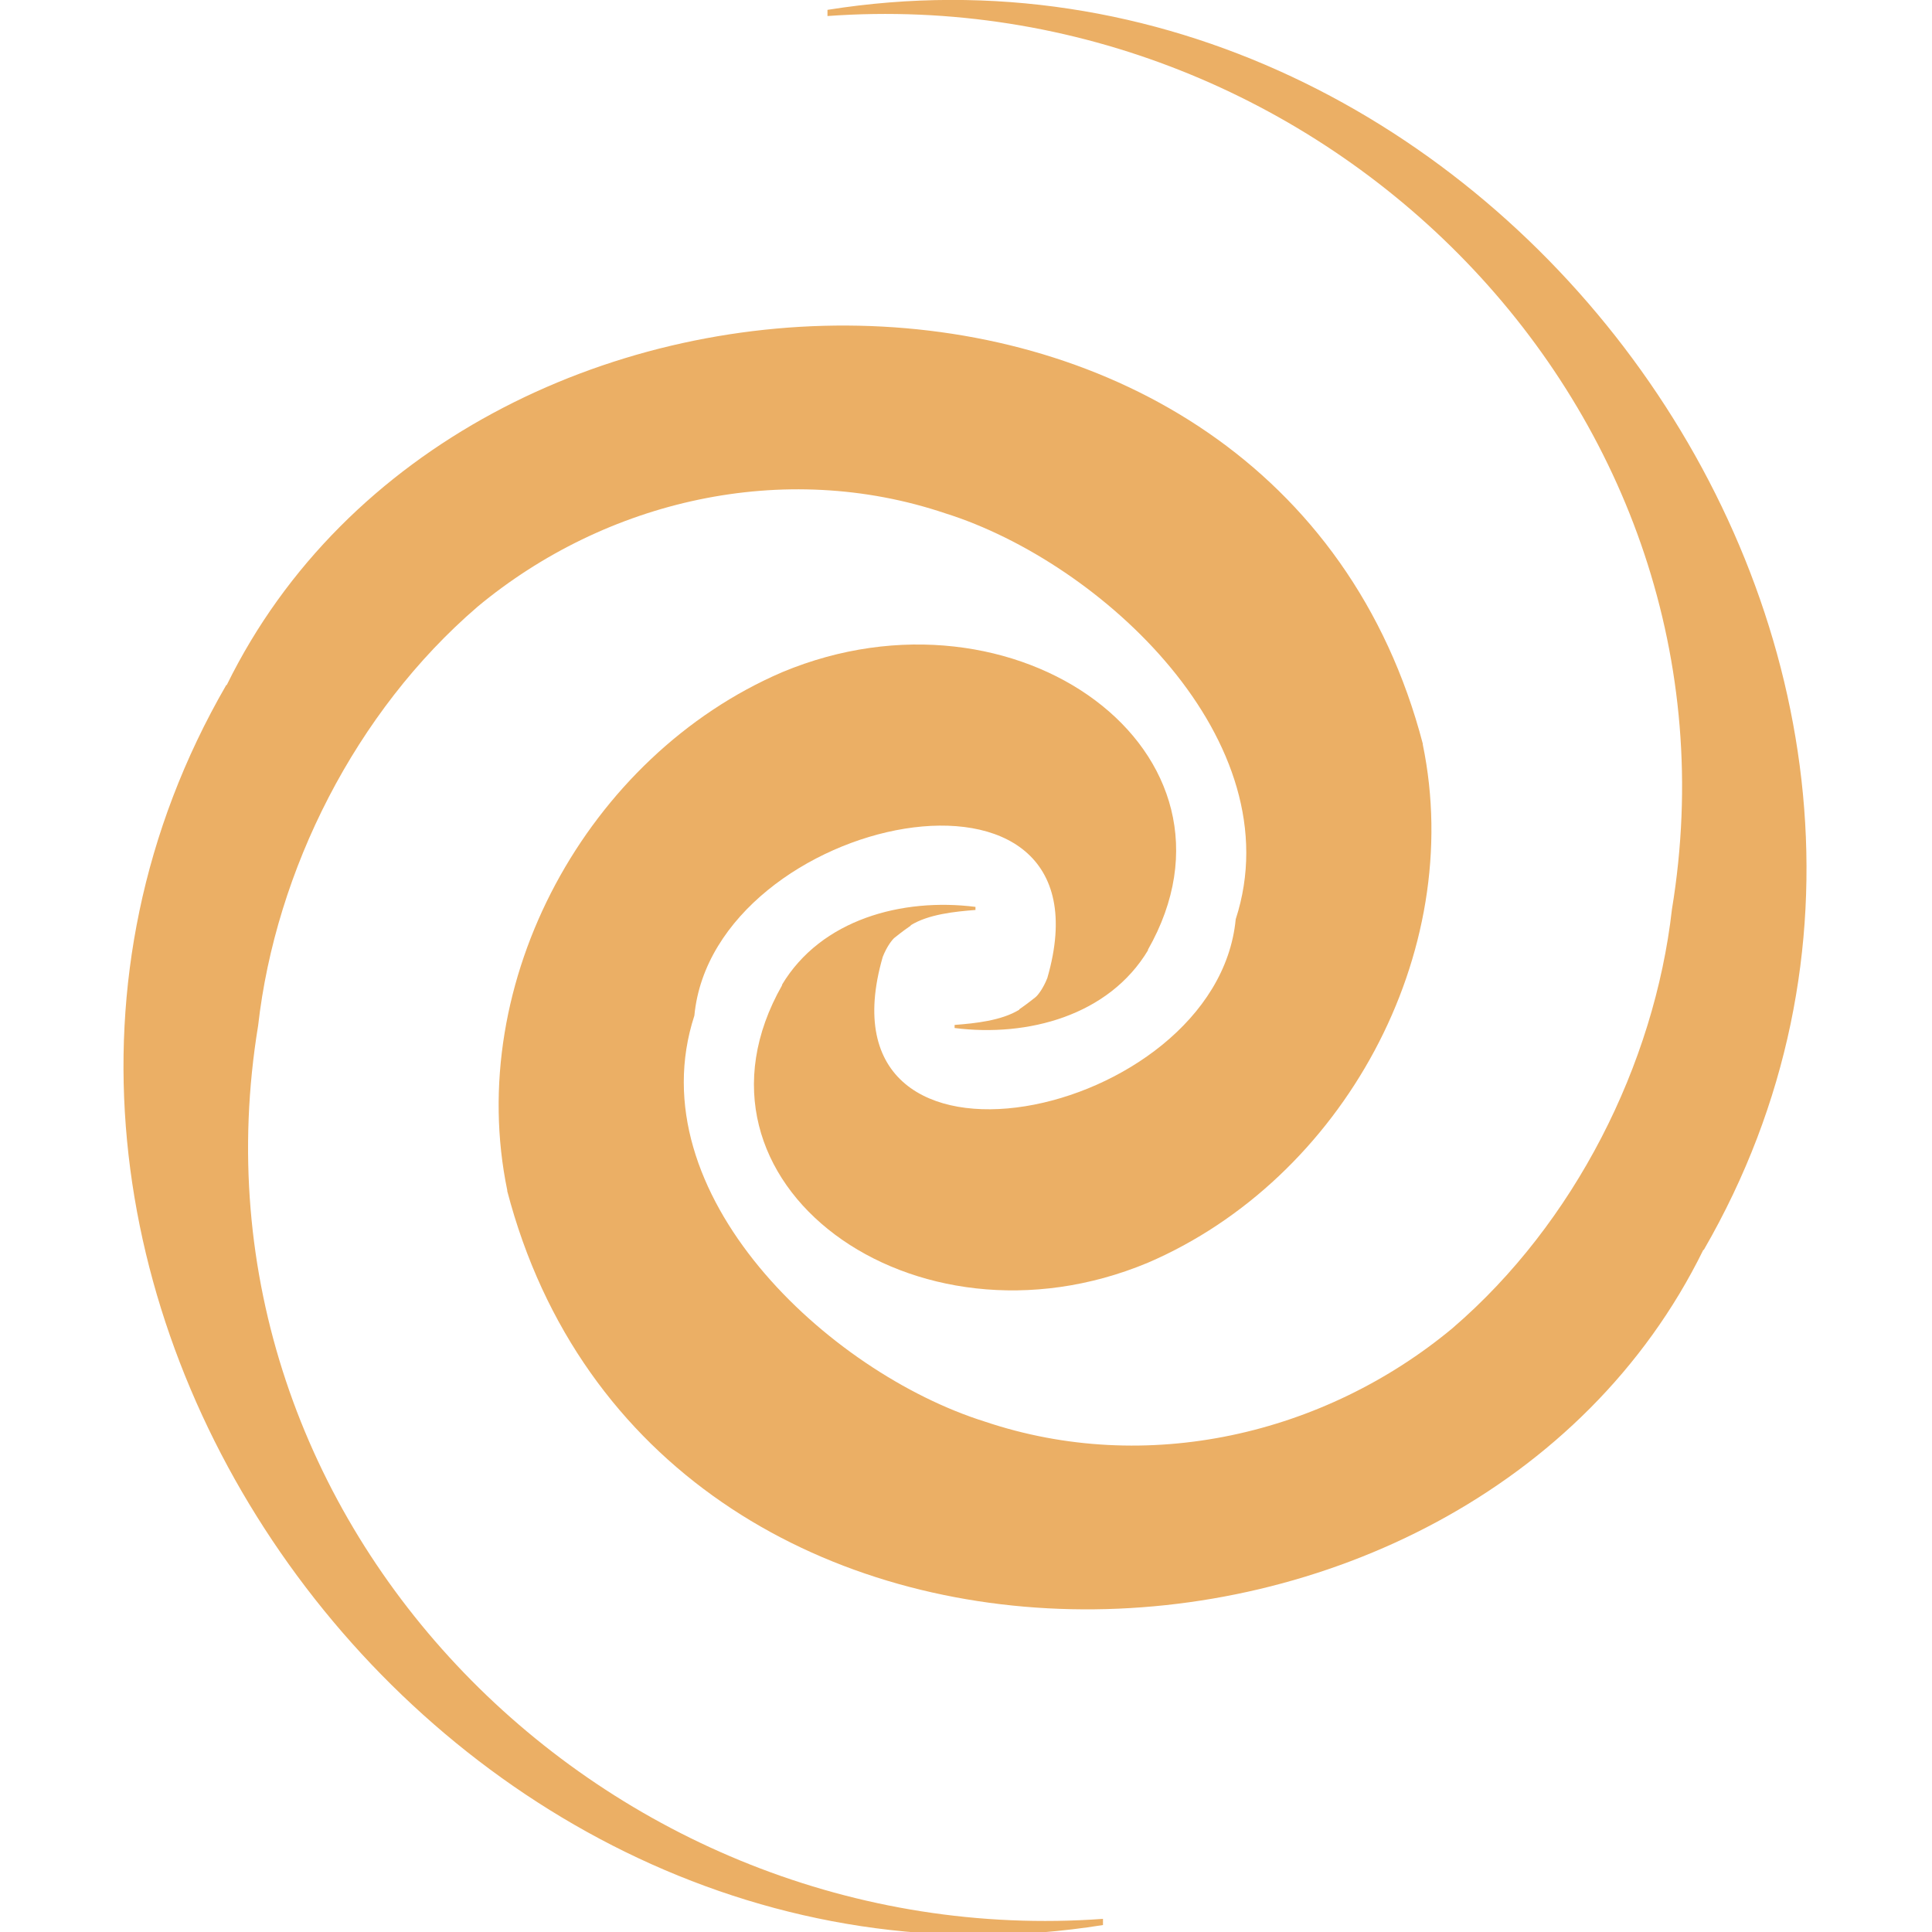
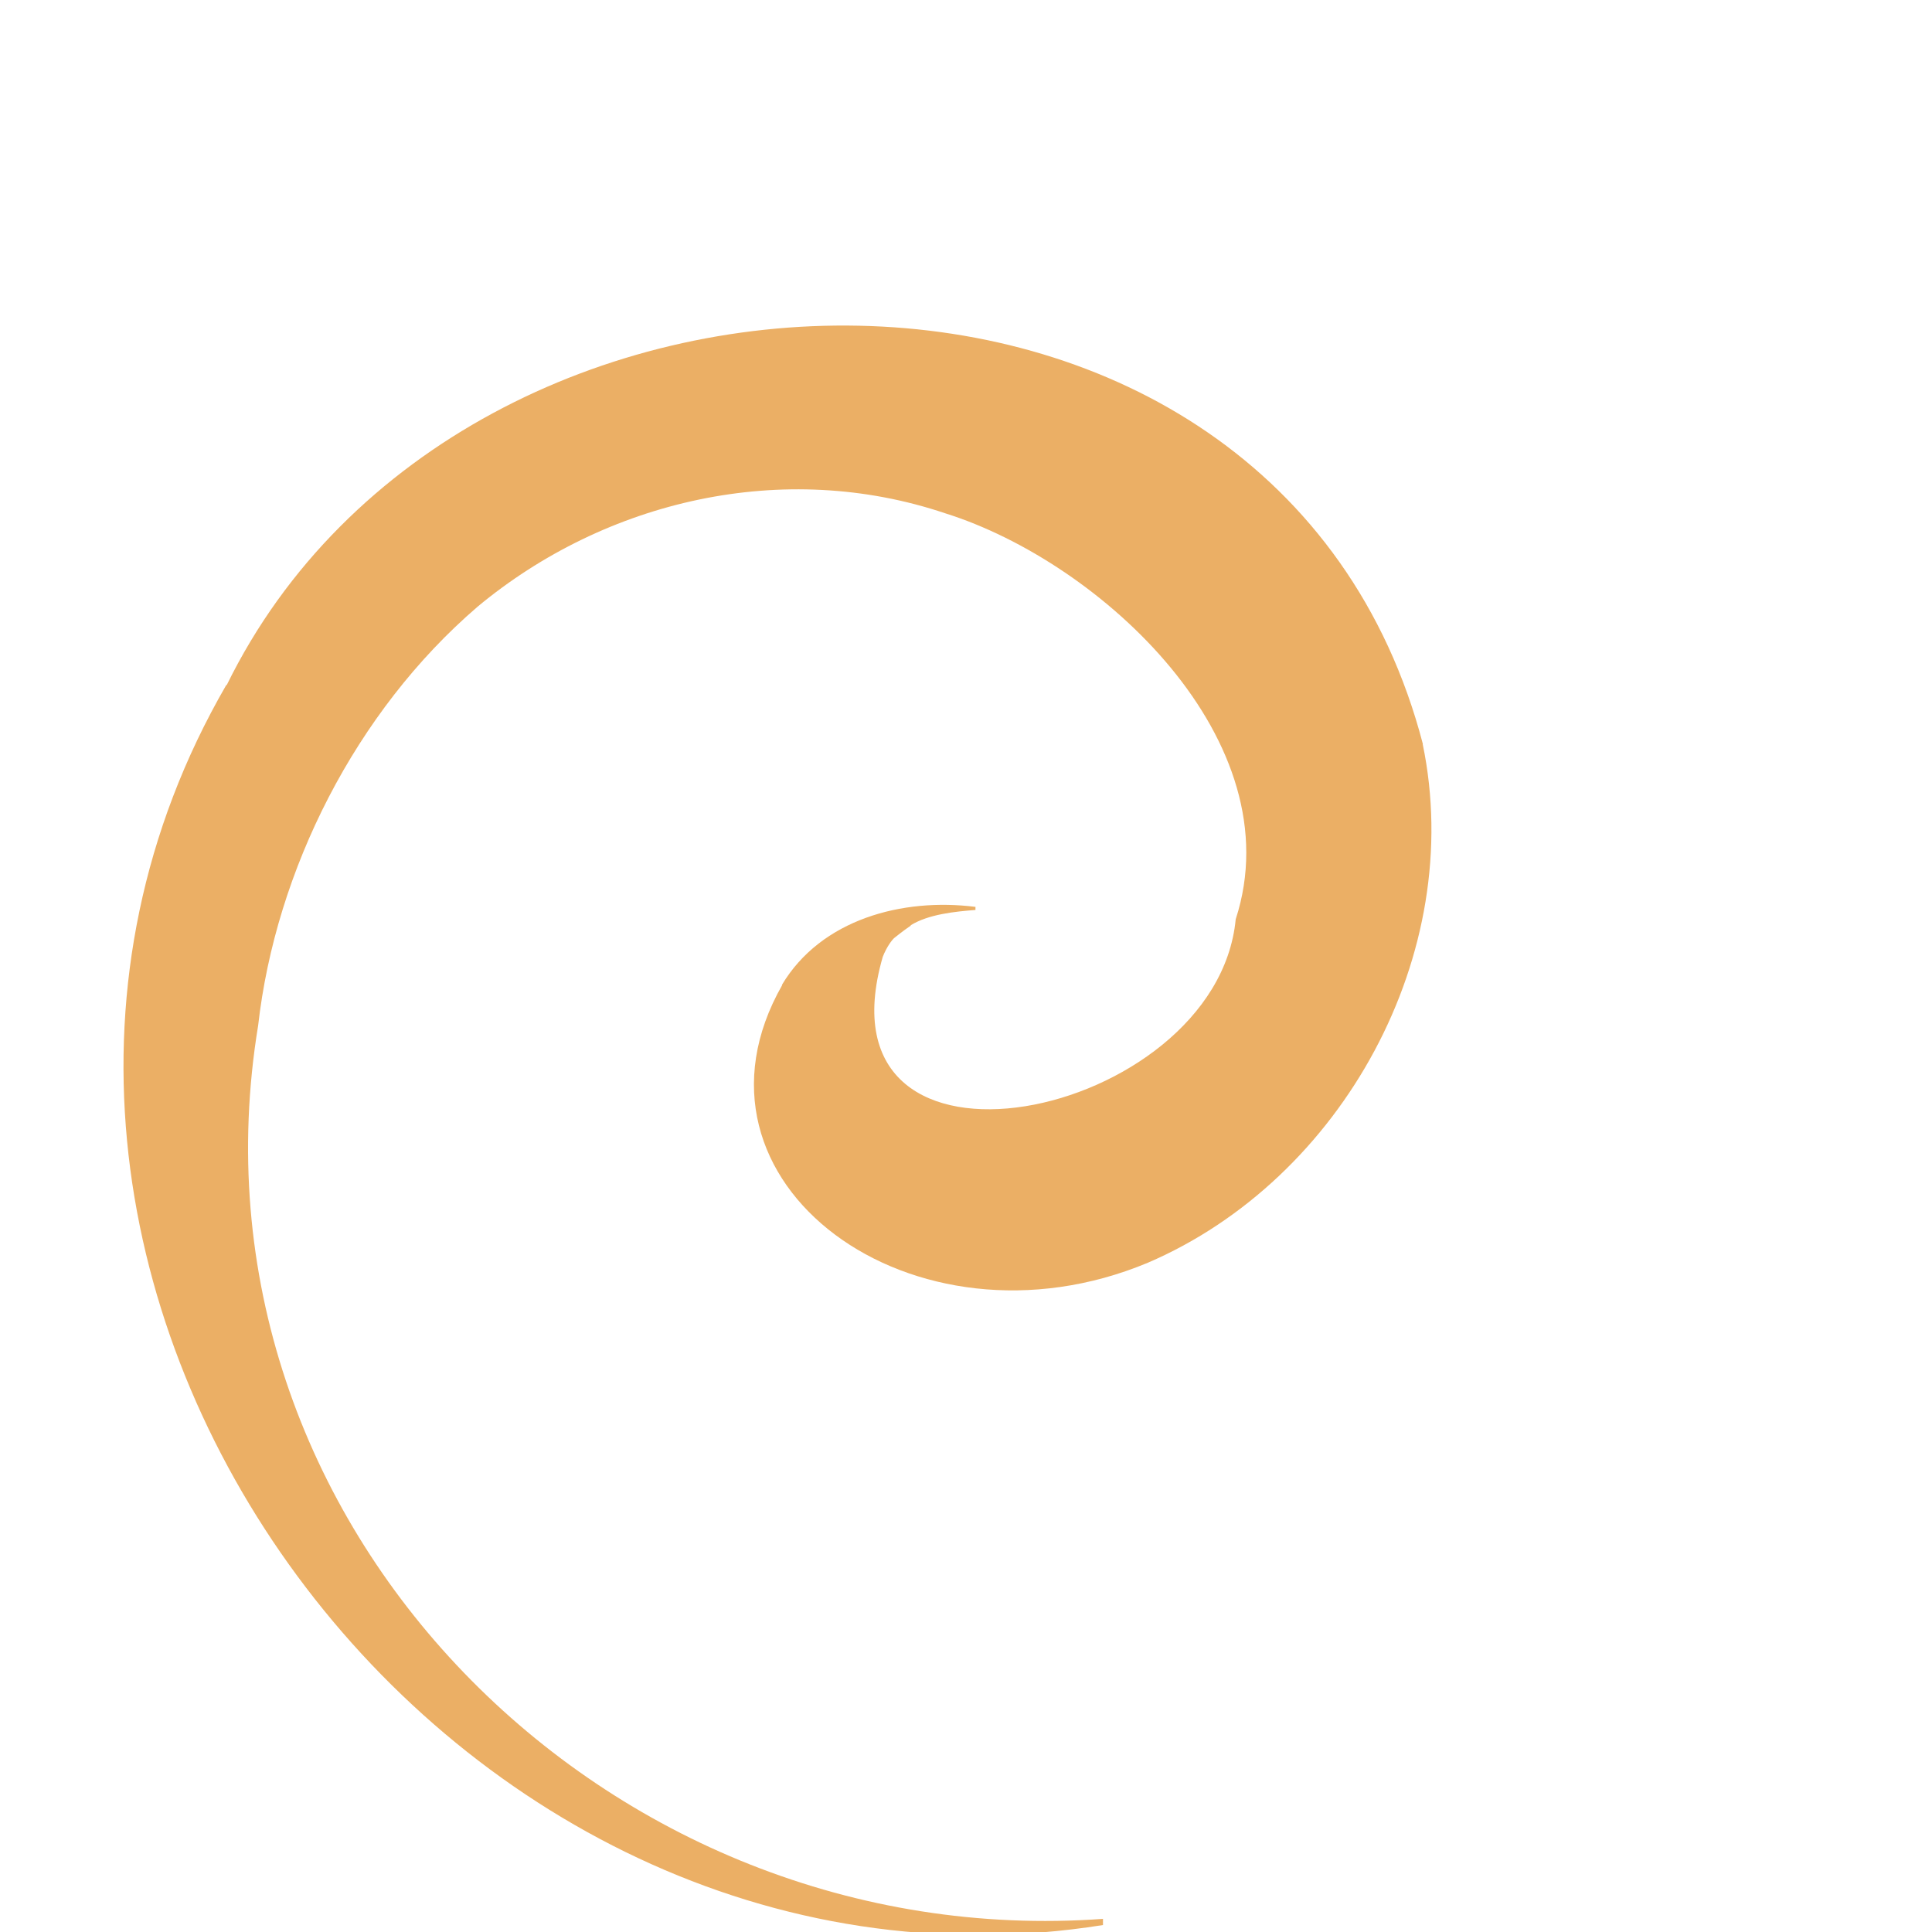
<svg xmlns="http://www.w3.org/2000/svg" version="1.1" viewBox="0 0 1000 1000">
  <defs>
    <style>
      .cls-1 {
        fill: #ebaf65;
      }
    </style>
  </defs>
  <g>
    <g id="_Шар_1" data-name="Шар_1">
      <g id="_Шар_1-2" data-name="_Шар_1">
        <g id="_Генеративний_об_x2019_єкт">
          <path class="cls-1" d="M594.1,653.6c-121.2,50.6-247.5-41.5-189.2-143.8,0,0-.2,0-.2,0,20.3-34,62.4-45.2,100.2-40.4v1.6c-10.5.8-24.3,2.2-33.5,7.9,0,0,0,.1,0,.2-.8.5-4.7,3.3-8.3,6.2-1.2.9-4.1,4.6-6.2,10-37,128.1,172.8,84.5,182.7-19.5,30-92.2-69.4-184.7-150.3-210.1-83.7-28.2-175.7-6.9-242.2,48.4,0,0,0,0-.1.1h0c-62.9,54.1-104.3,136.2-113.4,216.7-42.4,258.2,180.8,480.9,437.3,462.3v3.2C227.5,1051.1-58.2,657.7,117.1,354.6c0,0,.2,0,.3-.1,122.1-248.7,544-257.3,619.1,30.7h-.1c22.5,108.3-41.5,225.1-142.3,268.4Z" />
        </g>
      </g>
      <g id="_Шар_1-3" data-name="_Шар_1">
        <g id="_Генеративний_об_x2019_єкт-2" data-name="_Генеративний_об_x2019_єкт">
-           <path class="cls-1" d="M404.9,347.9c121.3-50.6,247.5,41.5,189.2,143.8,0,0,.2,0,.2,0-20.3,34-62.4,45.2-100.2,40.4v-1.6c10.5-.8,24.3-2.2,33.5-7.9,0,0,0-.1,0-.2.8-.5,4.7-3.3,8.3-6.2,1.2-.9,4.1-4.6,6.2-10,37-128.1-172.8-84.5-182.7,19.5-30,92.2,69.4,184.7,150.3,210.1,83.7,28.2,175.7,6.9,242.2-48.4,0,0,0,0,.1-.1h0c62.9-54.1,104.3-136.2,113.4-216.7C908,212.4,684.8-10.3,428.3,8.3v-3.2c343.2-54.7,628.8,338.7,453.6,641.8,0,0-.2,0-.3.1-122.1,248.7-544,257.3-619.1-30.7h.1c-22.5-108.3,41.5-225.1,142.3-268.4Z" />
-         </g>
+           </g>
      </g>
    </g>
  </g>
</svg>